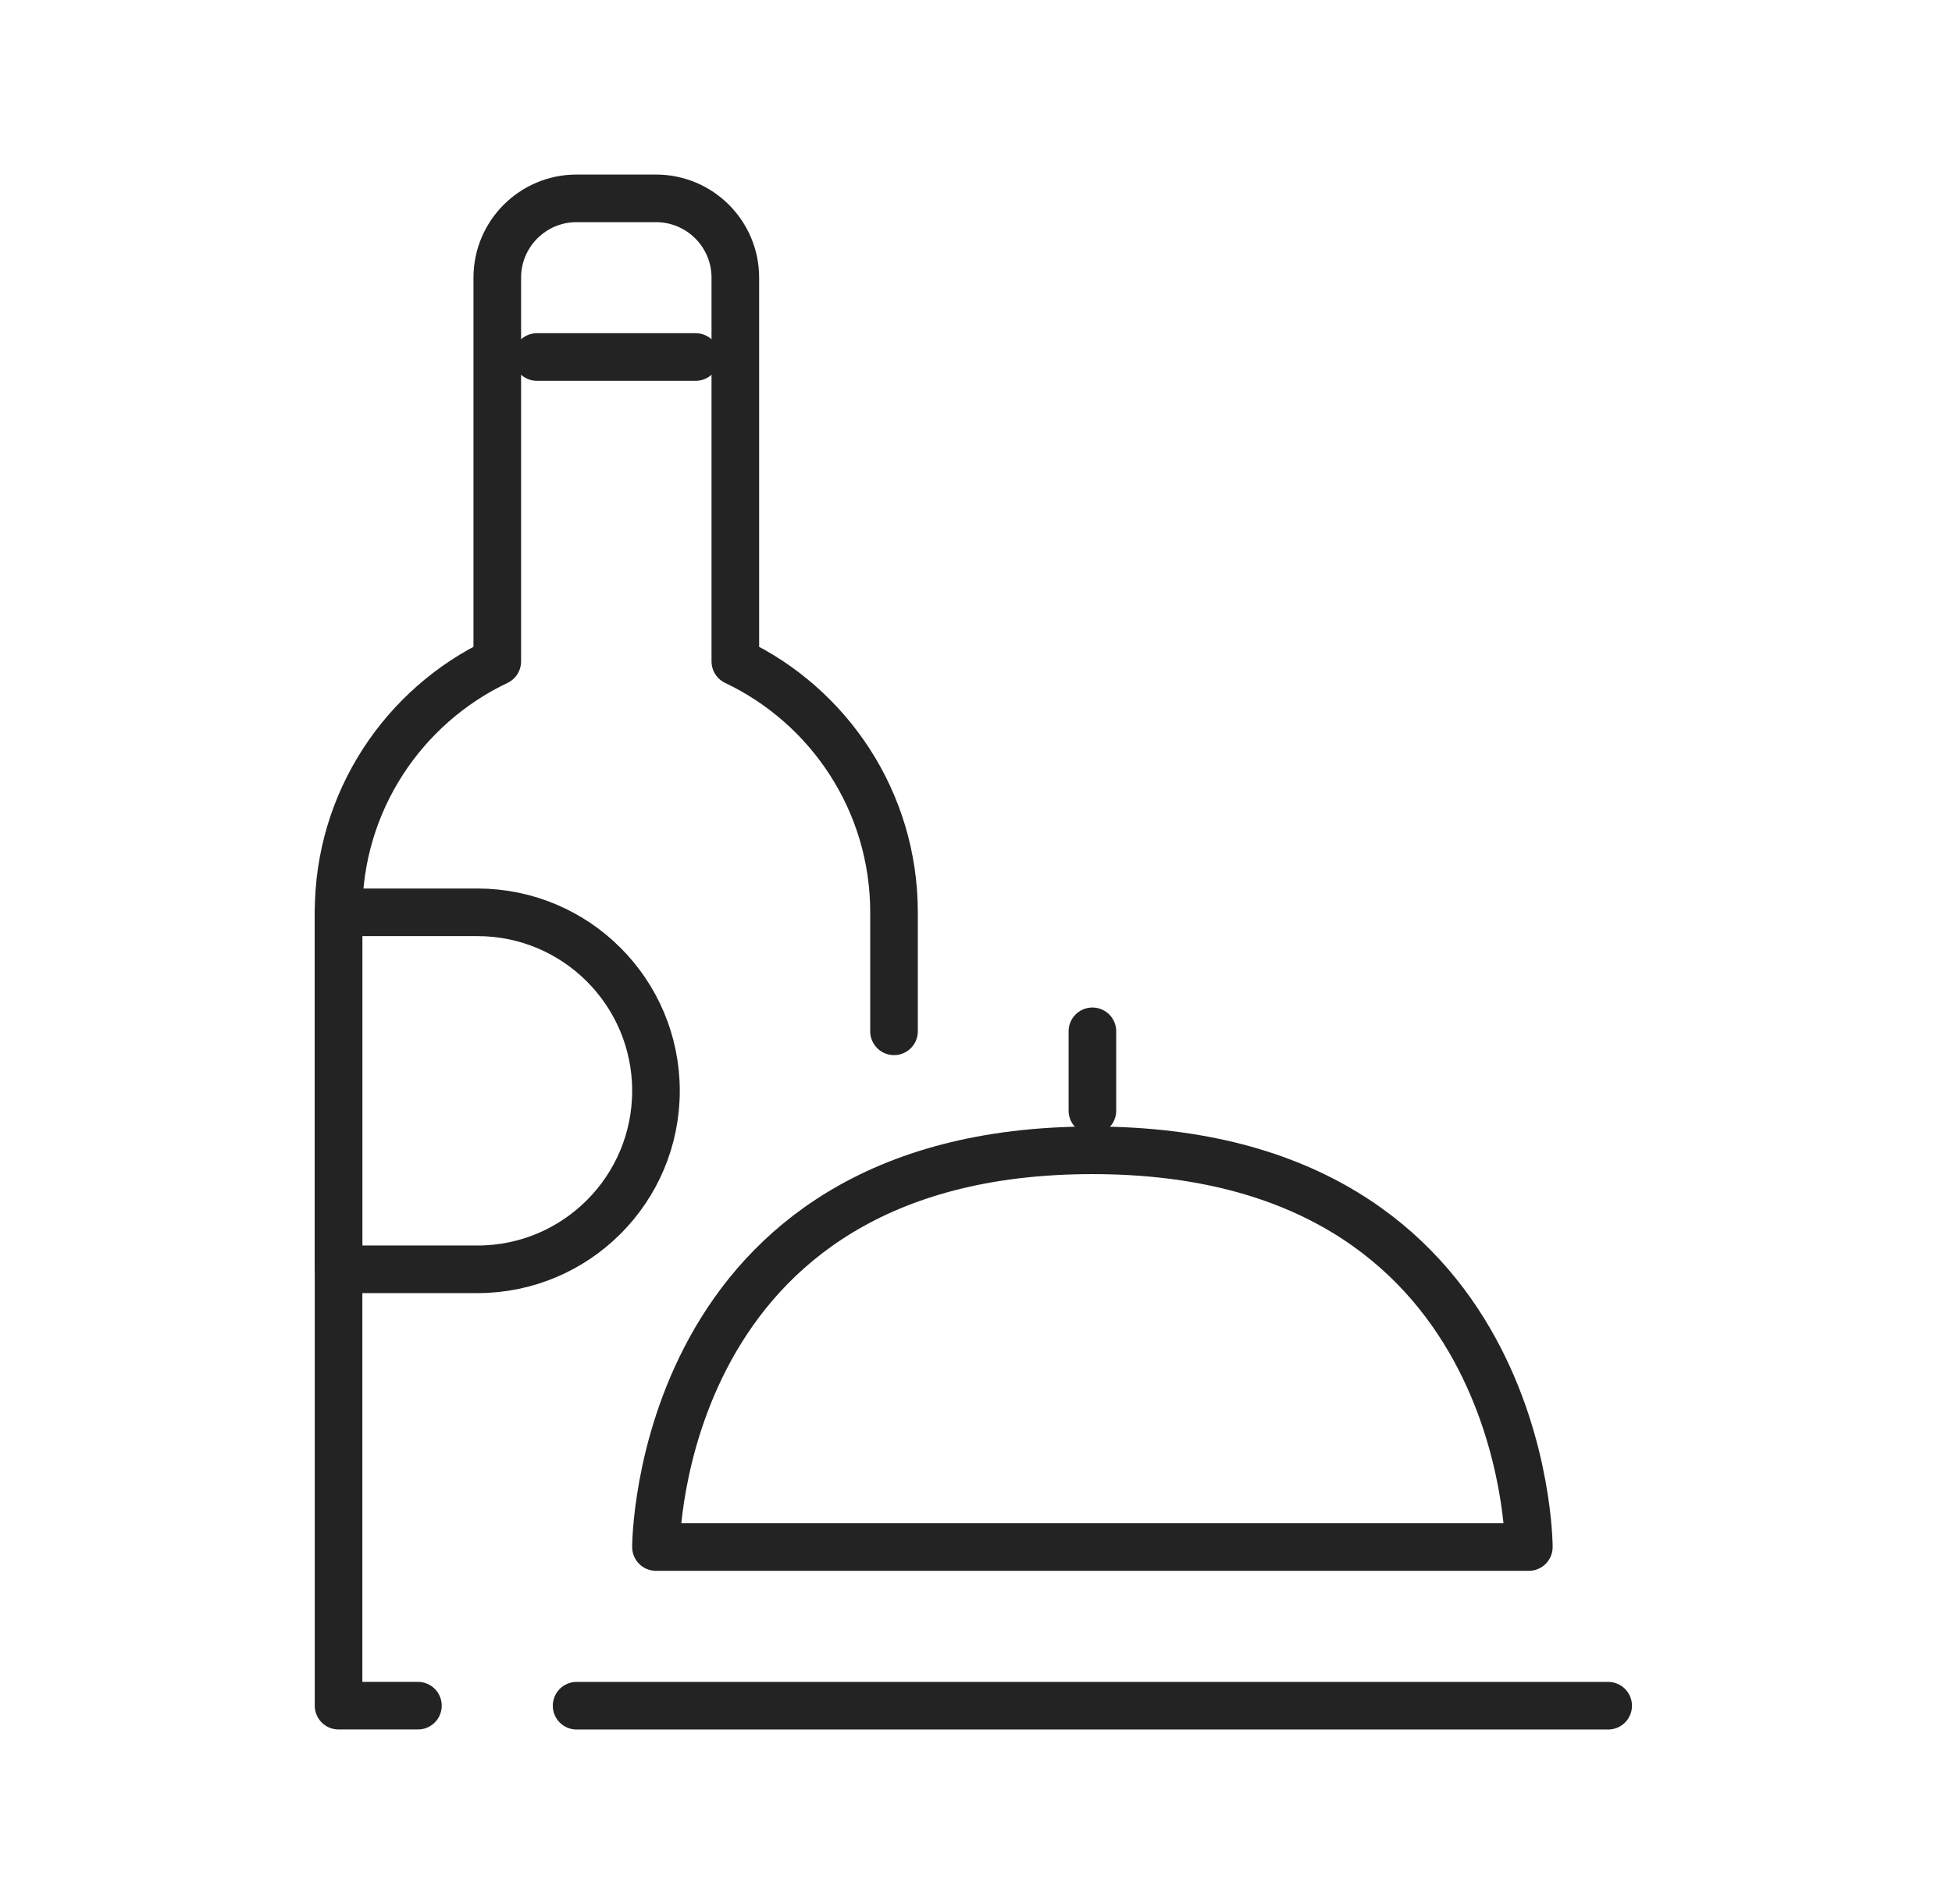
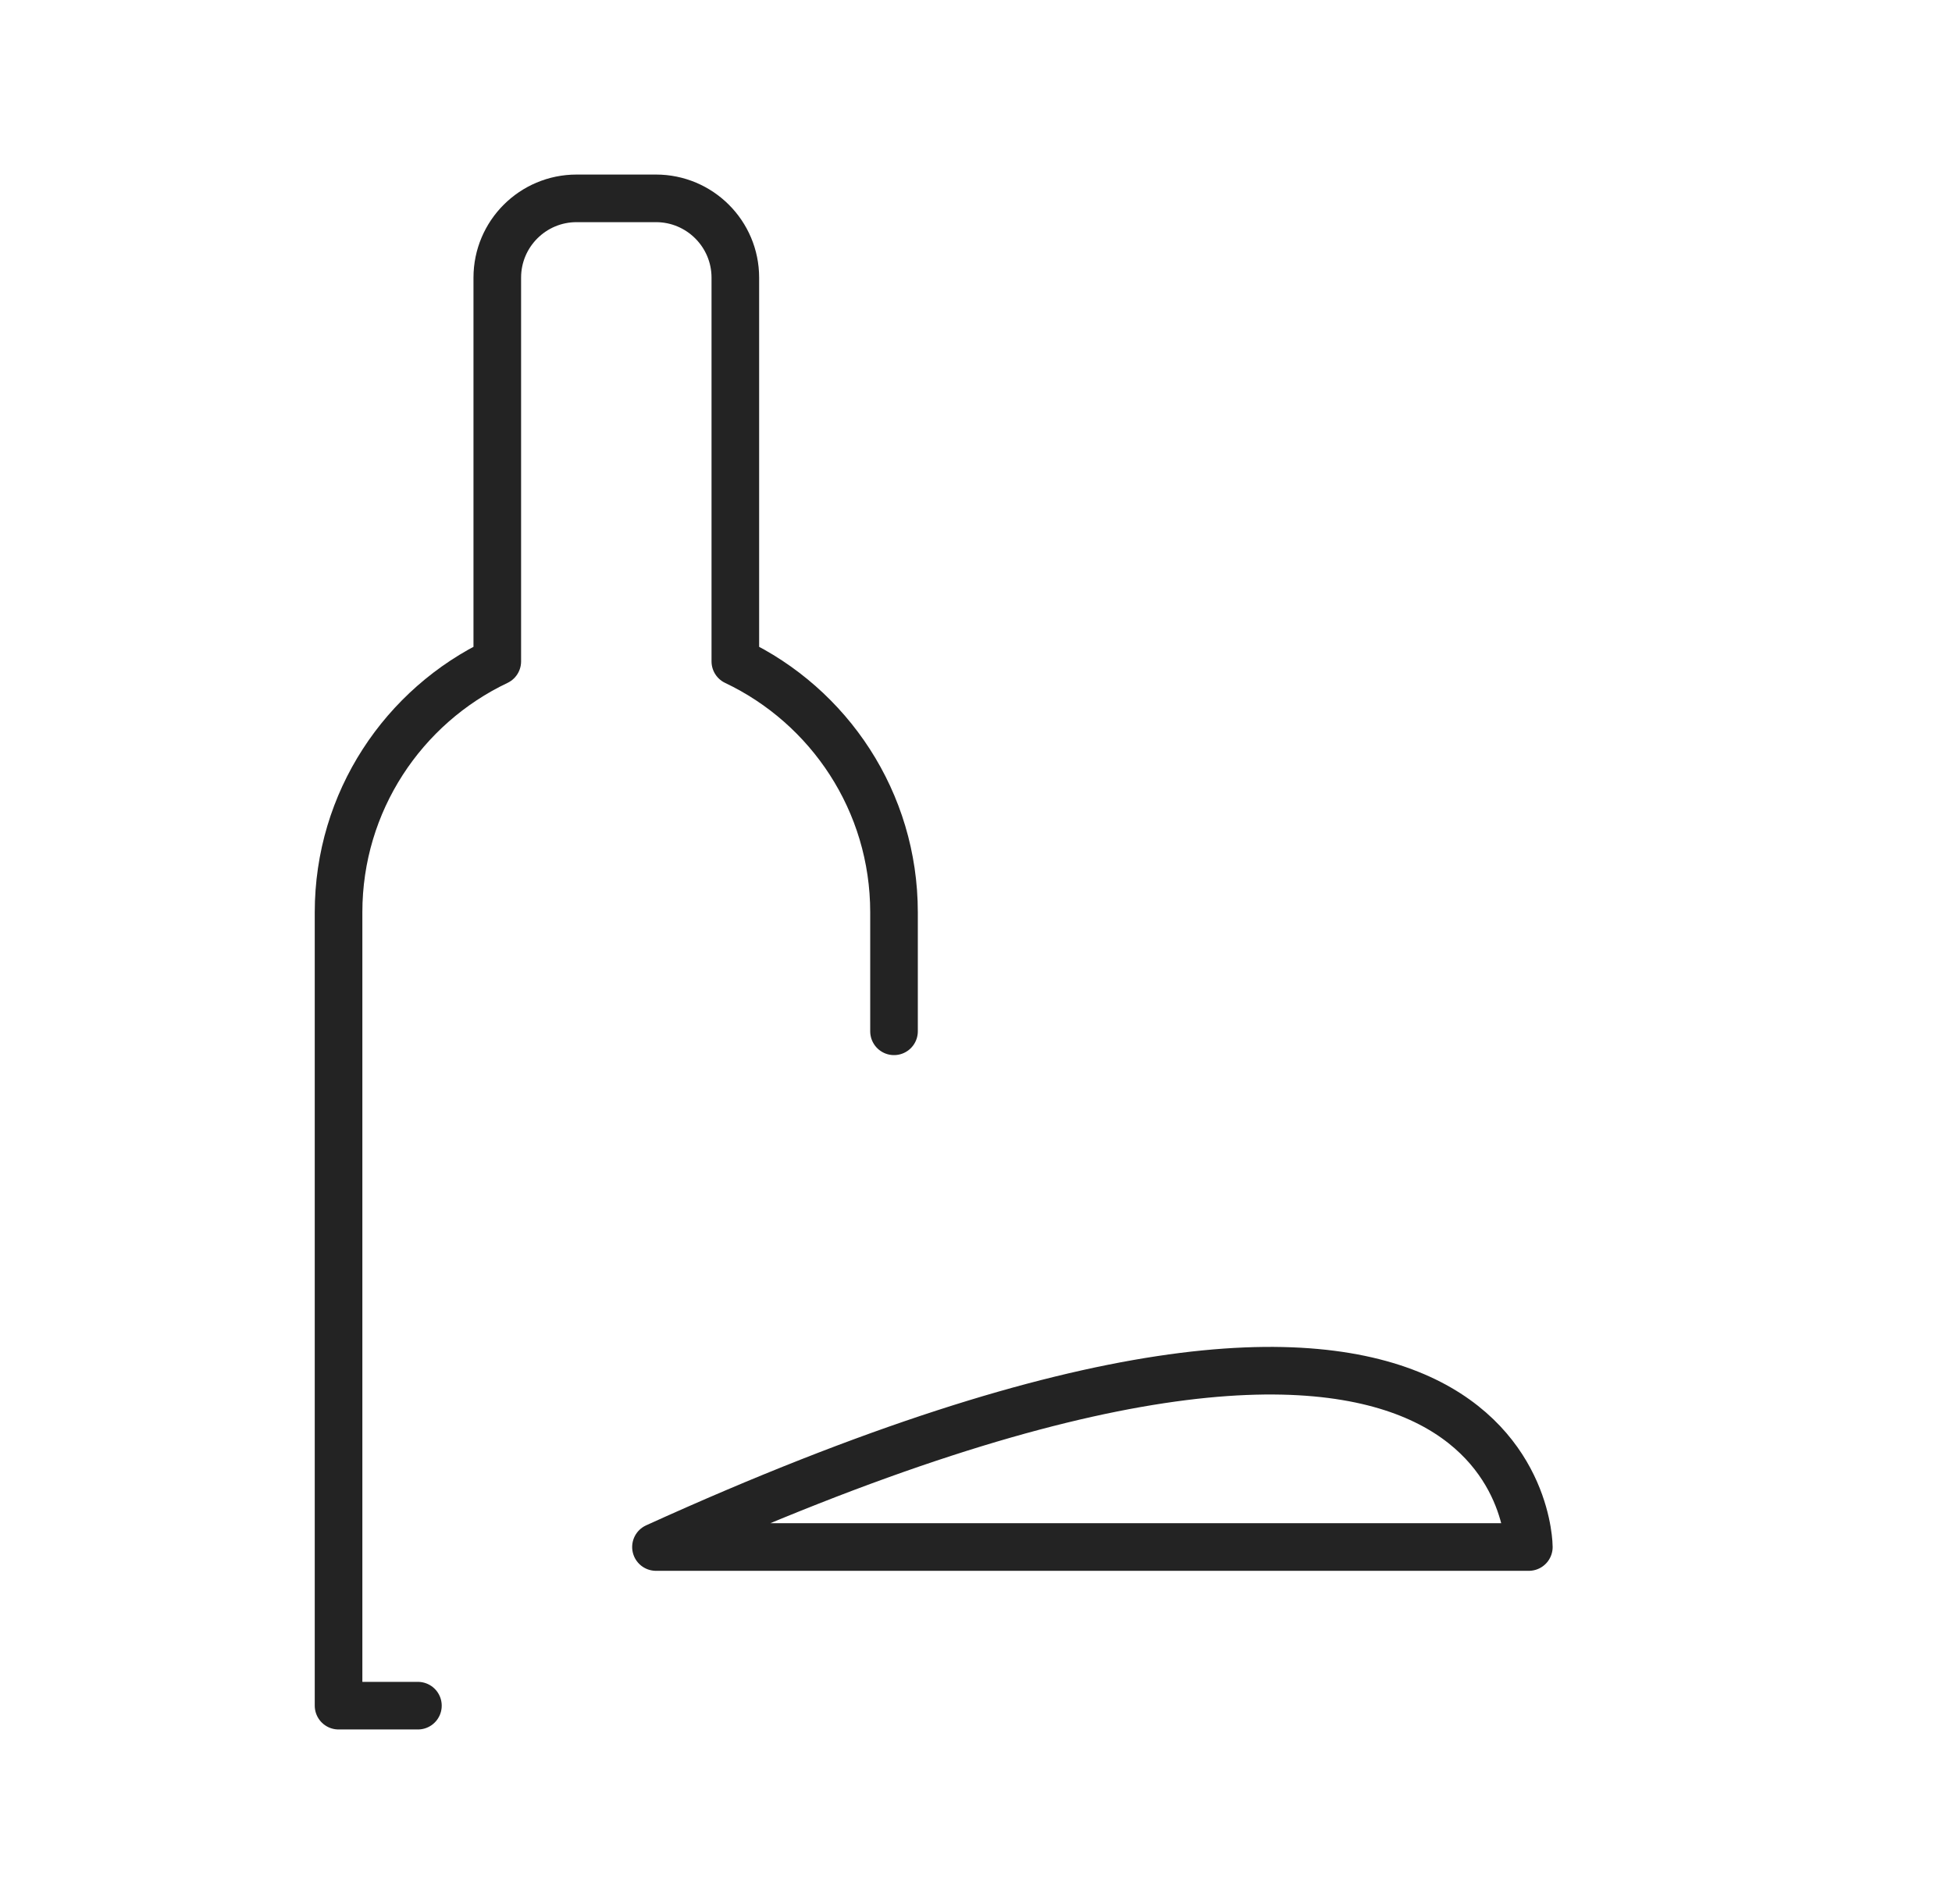
<svg xmlns="http://www.w3.org/2000/svg" fill="none" viewBox="0 0 41 40" height="40" width="41">
-   <path stroke-linejoin="round" stroke="#232323" d="M32.112 32.5C32.112 32.5 28.008 32.5 22.945 32.5C17.882 32.5 13.778 32.5 13.778 32.5C13.778 32.5 13.778 24.166 22.945 24.166C32.112 24.166 32.112 32.5 32.112 32.5Z" />
-   <path stroke-linecap="round" stroke="#232323" d="M22.945 21.666V23.333" />
+   <path stroke-linejoin="round" stroke="#232323" d="M32.112 32.5C32.112 32.5 28.008 32.5 22.945 32.5C17.882 32.5 13.778 32.5 13.778 32.5C32.112 24.166 32.112 32.5 32.112 32.5Z" />
  <path stroke-linejoin="round" stroke-linecap="round" stroke="#232323" d="M8.778 35.833H7.111V19.166C7.111 16.84 8.474 14.831 10.445 13.895V5.833C10.445 4.913 11.191 4.167 12.111 4.167H13.778C14.698 4.167 15.445 4.913 15.445 5.833V13.895C17.416 14.831 18.778 16.84 18.778 19.166V21.666" />
-   <path stroke-linejoin="round" stroke-linecap="round" stroke="#232323" d="M10.028 19.166H7.111V26.666H10.028C12.099 26.666 13.778 24.988 13.778 22.916C13.778 20.846 12.099 19.166 10.028 19.166Z" />
-   <path stroke-linecap="round" stroke="#232323" d="M12.111 35.834H33.778" />
-   <path stroke-linecap="round" stroke="#232323" d="M11.278 7.5H14.612" />
</svg>